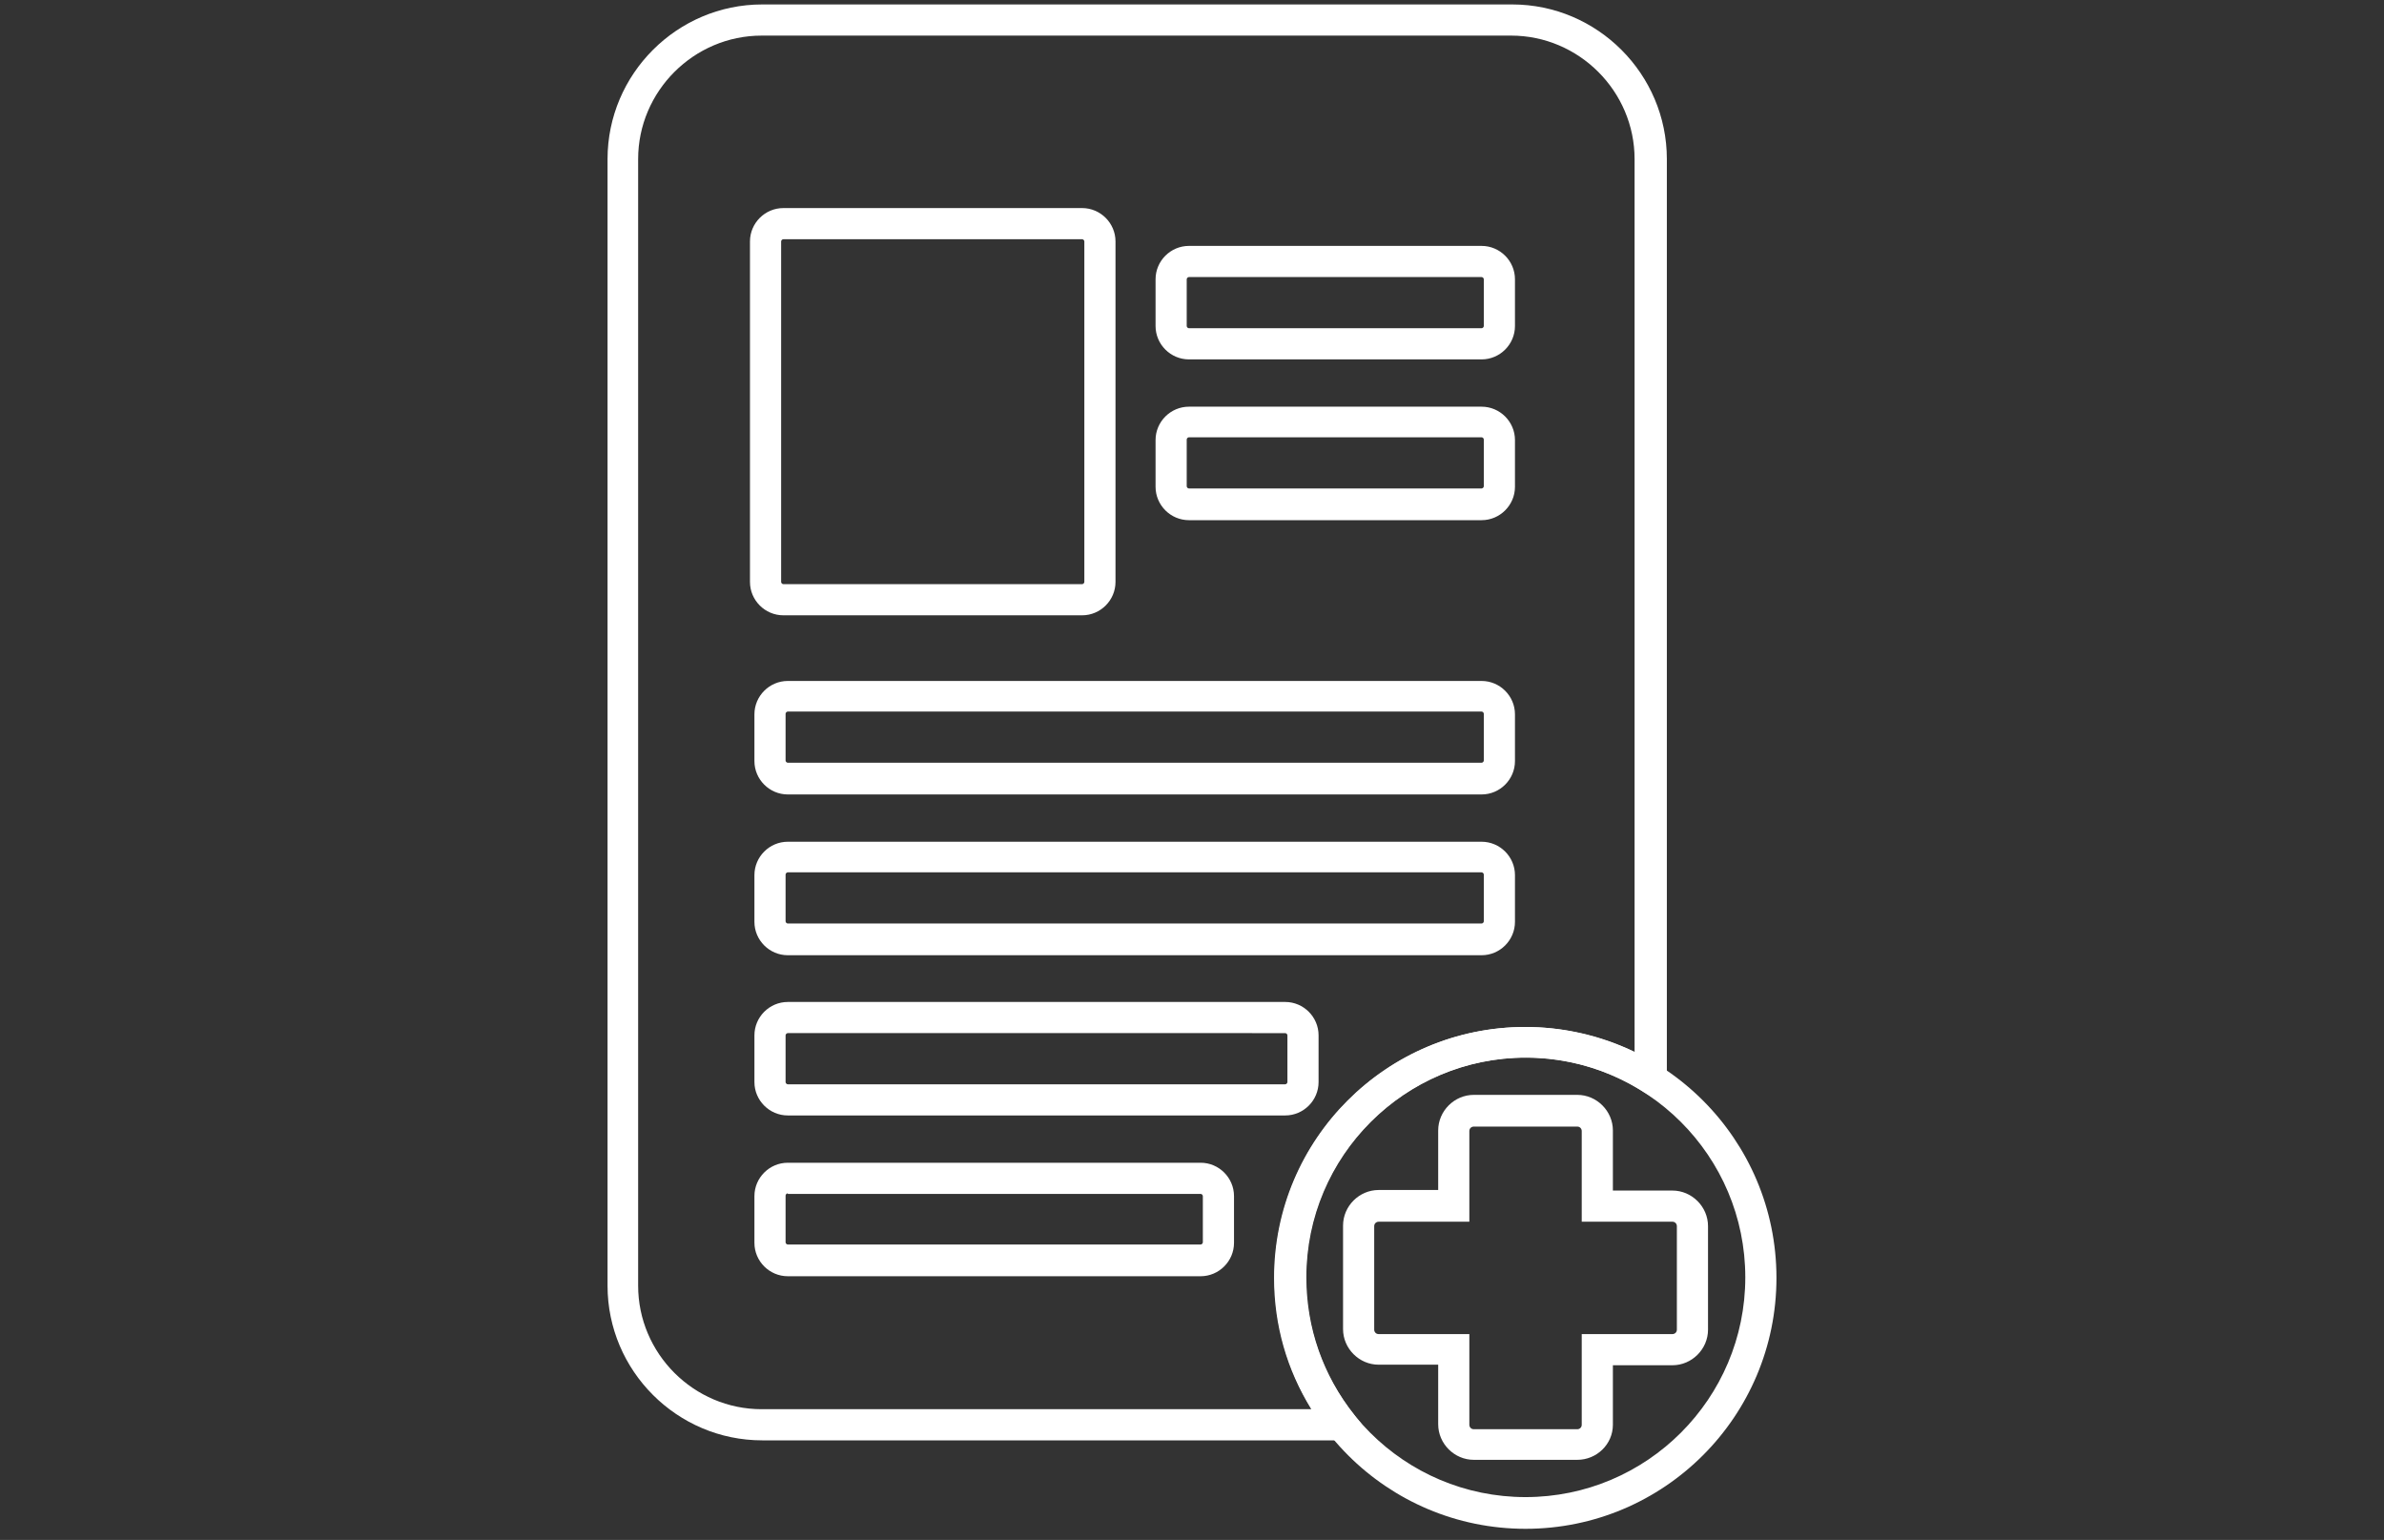
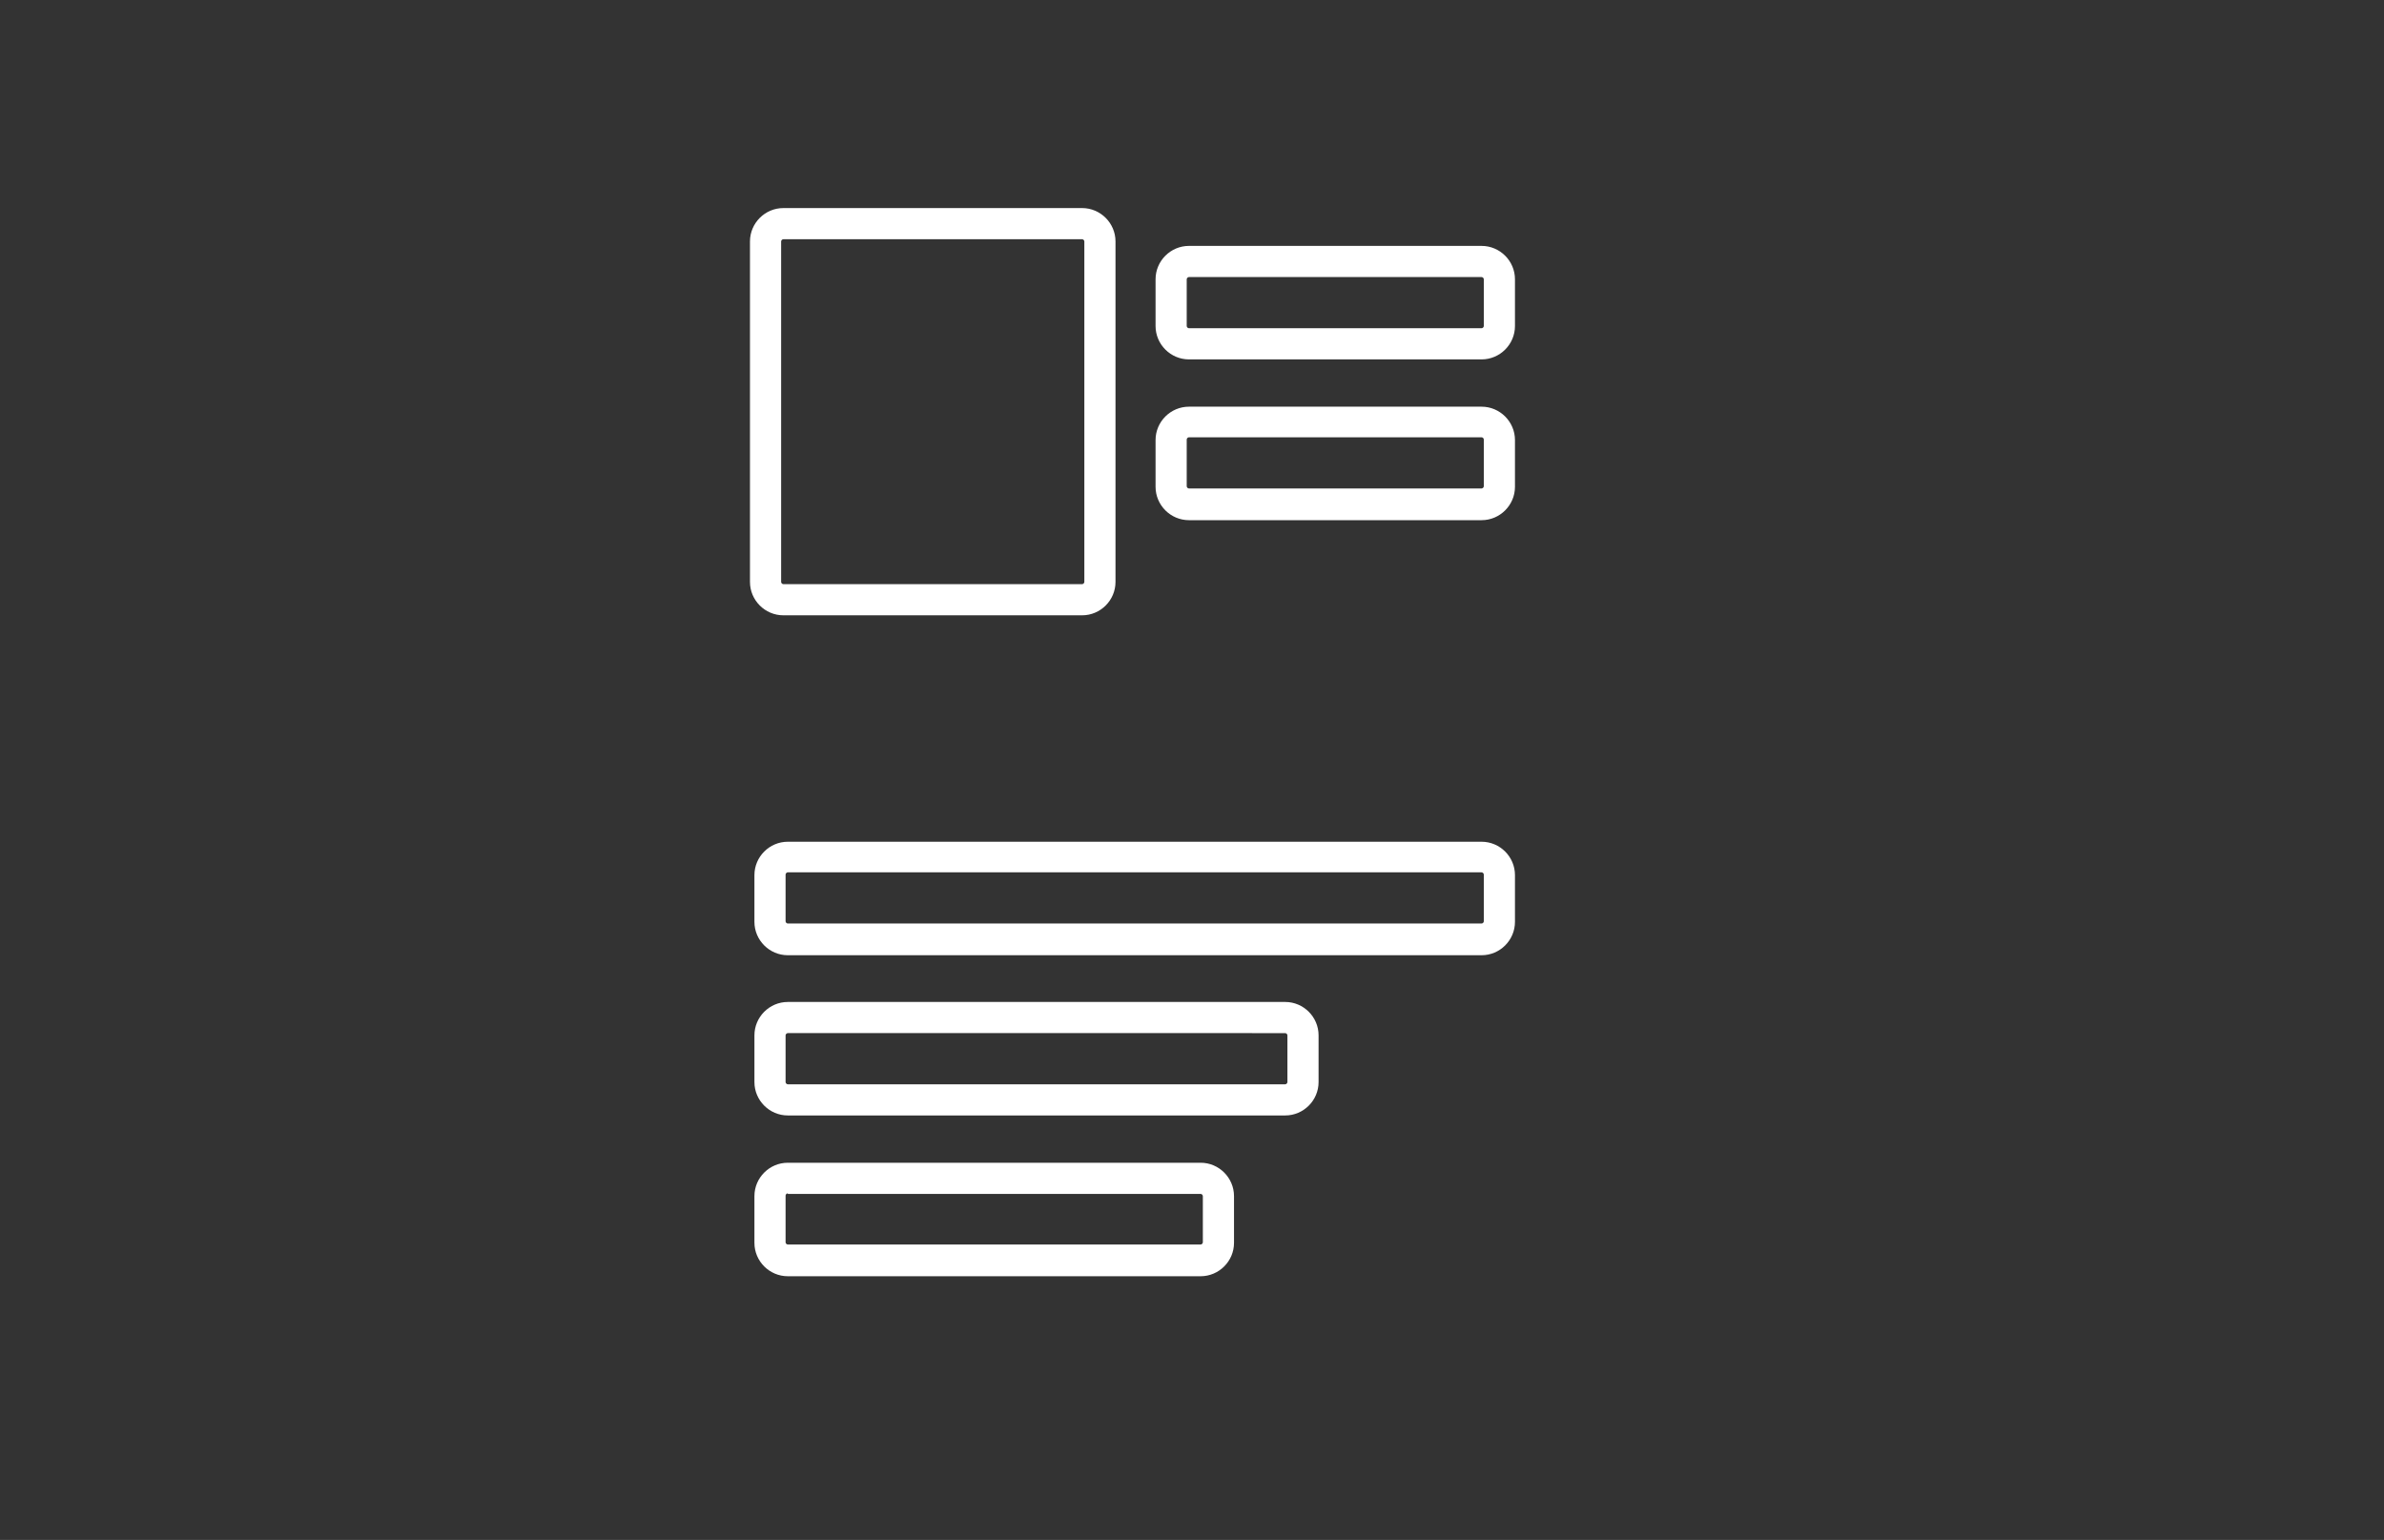
<svg xmlns="http://www.w3.org/2000/svg" version="1.1" id="Layer_1" x="0px" y="0px" viewBox="0 0 428.5 276.8" style="enable-background:new 0 0 428.5 276.8;" xml:space="preserve">
  <rect x="0" y="0" width="428.5" height="276.8" fill="#333333" stroke="none" />
  <style type="text/css">
	.st0{fill:#FFFFFF;}
</style>
  <g>
-     <path class="st0" d="M247,258.9h-110c-15.3,0-27.8-12.5-27.8-27.8V28.6c0-15.3,12.5-27.8,27.8-27.8h134.8   c15.3,0,27.8,12.5,27.8,27.8v170.3l-4.3-2.7c-6.3-4-13.6-6.1-21-6.1c-21.8,0-39.5,17.7-39.5,39.5c0,9.1,3,17.6,8.6,24.7L247,258.9   L247,258.9z M136.9,6.4c-12.2,0-22.2,10-22.2,22.2v202.5c0,12.2,10,22.2,22.2,22.2h98.8c-4.4-7.1-6.7-15.1-6.7-23.6   c0-24.9,20.2-45.1,45.1-45.1c6.9,0,13.6,1.6,19.7,4.5V28.6c0-12.2-10-22.2-22.2-22.2H136.9L136.9,6.4z" />
    <g>
-       <path class="st0" d="M274.2,274.8c-24.9,0-45.1-20.2-45.1-45.1s20.2-45.1,45.1-45.1s45.1,20.2,45.1,45.1S299.1,274.8,274.2,274.8    L274.2,274.8z M274.2,190.1c-21.8,0-39.5,17.7-39.5,39.5s17.7,39.5,39.5,39.5s39.5-17.7,39.5-39.5S296,190.1,274.2,190.1z" />
-       <path class="st0" d="M283.5,262.4h-18.6c-3.5,0-6.4-2.9-6.4-6.4v-10.7h-10.7c-3.5,0-6.4-2.9-6.4-6.4v-18.6c0-3.5,2.9-6.4,6.4-6.4    h10.7v-10.7c0-3.5,2.9-6.4,6.4-6.4h18.6c3.5,0,6.4,2.9,6.4,6.4V214h10.7c3.5,0,6.4,2.9,6.4,6.4V239c0,3.5-2.9,6.4-6.4,6.4h-10.7    v10.7C289.9,259.6,287,262.4,283.5,262.4z M247.8,219.6c-0.4,0-0.8,0.3-0.8,0.8V239c0,0.4,0.3,0.8,0.8,0.8h16.3v16.3    c0,0.4,0.3,0.8,0.8,0.8h18.6c0.4,0,0.8-0.3,0.8-0.8v-16.3h16.3c0.4,0,0.8-0.3,0.8-0.8v-18.6c0-0.4-0.3-0.8-0.8-0.8h-16.3v-16.3    c0-0.4-0.3-0.8-0.8-0.8h-18.6c-0.4,0-0.8,0.3-0.8,0.8v16.3H247.8z" />
-     </g>
+       </g>
    <g>
      <path class="st0" d="M194.5,110.6h-53.7c-3.3,0-6-2.7-6-6V43.4c0-3.3,2.7-6,6-6h53.7c3.3,0,6,2.7,6,6v61.2    C200.5,107.9,197.8,110.6,194.5,110.6z M140.8,43c-0.2,0-0.4,0.2-0.4,0.4v61.2c0,0.2,0.2,0.4,0.4,0.4h53.7c0.2,0,0.4-0.2,0.4-0.4    V43.4c0-0.2-0.2-0.4-0.4-0.4H140.8z" />
-       <path class="st0" d="M266.3,142.8H141.6c-3.3,0-6-2.7-6-6v-8.4c0-3.3,2.7-6,6-6h124.7c3.3,0,6,2.7,6,6v8.4    C272.3,140.1,269.6,142.8,266.3,142.8z M141.6,127.9c-0.2,0-0.4,0.2-0.4,0.4v8.4c0,0.2,0.2,0.4,0.4,0.4h124.7    c0.2,0,0.4-0.2,0.4-0.4v-8.4c0-0.2-0.2-0.4-0.4-0.4H141.6z" />
      <path class="st0" d="M266.3,171.7H141.6c-3.3,0-6-2.7-6-6v-8.4c0-3.3,2.7-6,6-6h124.7c3.3,0,6,2.7,6,6v8.4    C272.3,169,269.6,171.7,266.3,171.7z M141.6,156.8c-0.2,0-0.4,0.2-0.4,0.4v8.4c0,0.2,0.2,0.4,0.4,0.4h124.7c0.2,0,0.4-0.2,0.4-0.4    v-8.4c0-0.2-0.2-0.4-0.4-0.4H141.6z" />
      <g>
        <path class="st0" d="M266.3,64.6h-52.6c-3.3,0-6-2.7-6-6v-8.4c0-3.3,2.7-6,6-6h52.6c3.3,0,6,2.7,6,6v8.4     C272.3,61.9,269.6,64.6,266.3,64.6z M213.7,49.8c-0.2,0-0.4,0.2-0.4,0.4v8.4c0,0.2,0.2,0.4,0.4,0.4h52.6c0.2,0,0.4-0.2,0.4-0.4     v-8.4c0-0.2-0.2-0.4-0.4-0.4H213.7L213.7,49.8z" />
        <path class="st0" d="M266.3,93.5h-52.6c-3.3,0-6-2.7-6-6v-8.4c0-3.3,2.7-6,6-6h52.6c3.3,0,6,2.7,6,6v8.4     C272.3,90.8,269.6,93.5,266.3,93.5z M213.7,78.6c-0.2,0-0.4,0.2-0.4,0.4v8.4c0,0.2,0.2,0.4,0.4,0.4h52.6c0.2,0,0.4-0.2,0.4-0.4     v-8.4c0-0.2-0.2-0.4-0.4-0.4H213.7L213.7,78.6z" />
      </g>
      <path class="st0" d="M231,200.5h-89.4c-3.3,0-6-2.7-6-6v-8.4c0-3.3,2.7-6,6-6H231c3.3,0,6,2.7,6,6v8.4    C237,197.8,234.3,200.5,231,200.5z M141.6,185.7c-0.2,0-0.4,0.2-0.4,0.4v8.4c0,0.2,0.2,0.4,0.4,0.4H231c0.2,0,0.4-0.2,0.4-0.4    v-8.4c0-0.2-0.2-0.4-0.4-0.4H141.6z" />
      <path class="st0" d="M215.8,229.4h-74.2c-3.3,0-6-2.7-6-6V215c0-3.3,2.7-6,6-6h74.2c3.3,0,6,2.7,6,6v8.4    C221.8,226.7,219.1,229.4,215.8,229.4L215.8,229.4z M141.6,214.5c-0.2,0-0.4,0.2-0.4,0.4v8.4c0,0.2,0.2,0.4,0.4,0.4h74.2    c0.2,0,0.4-0.2,0.4-0.4V215c0-0.2-0.2-0.4-0.4-0.4H141.6z" />
    </g>
  </g>
</svg>